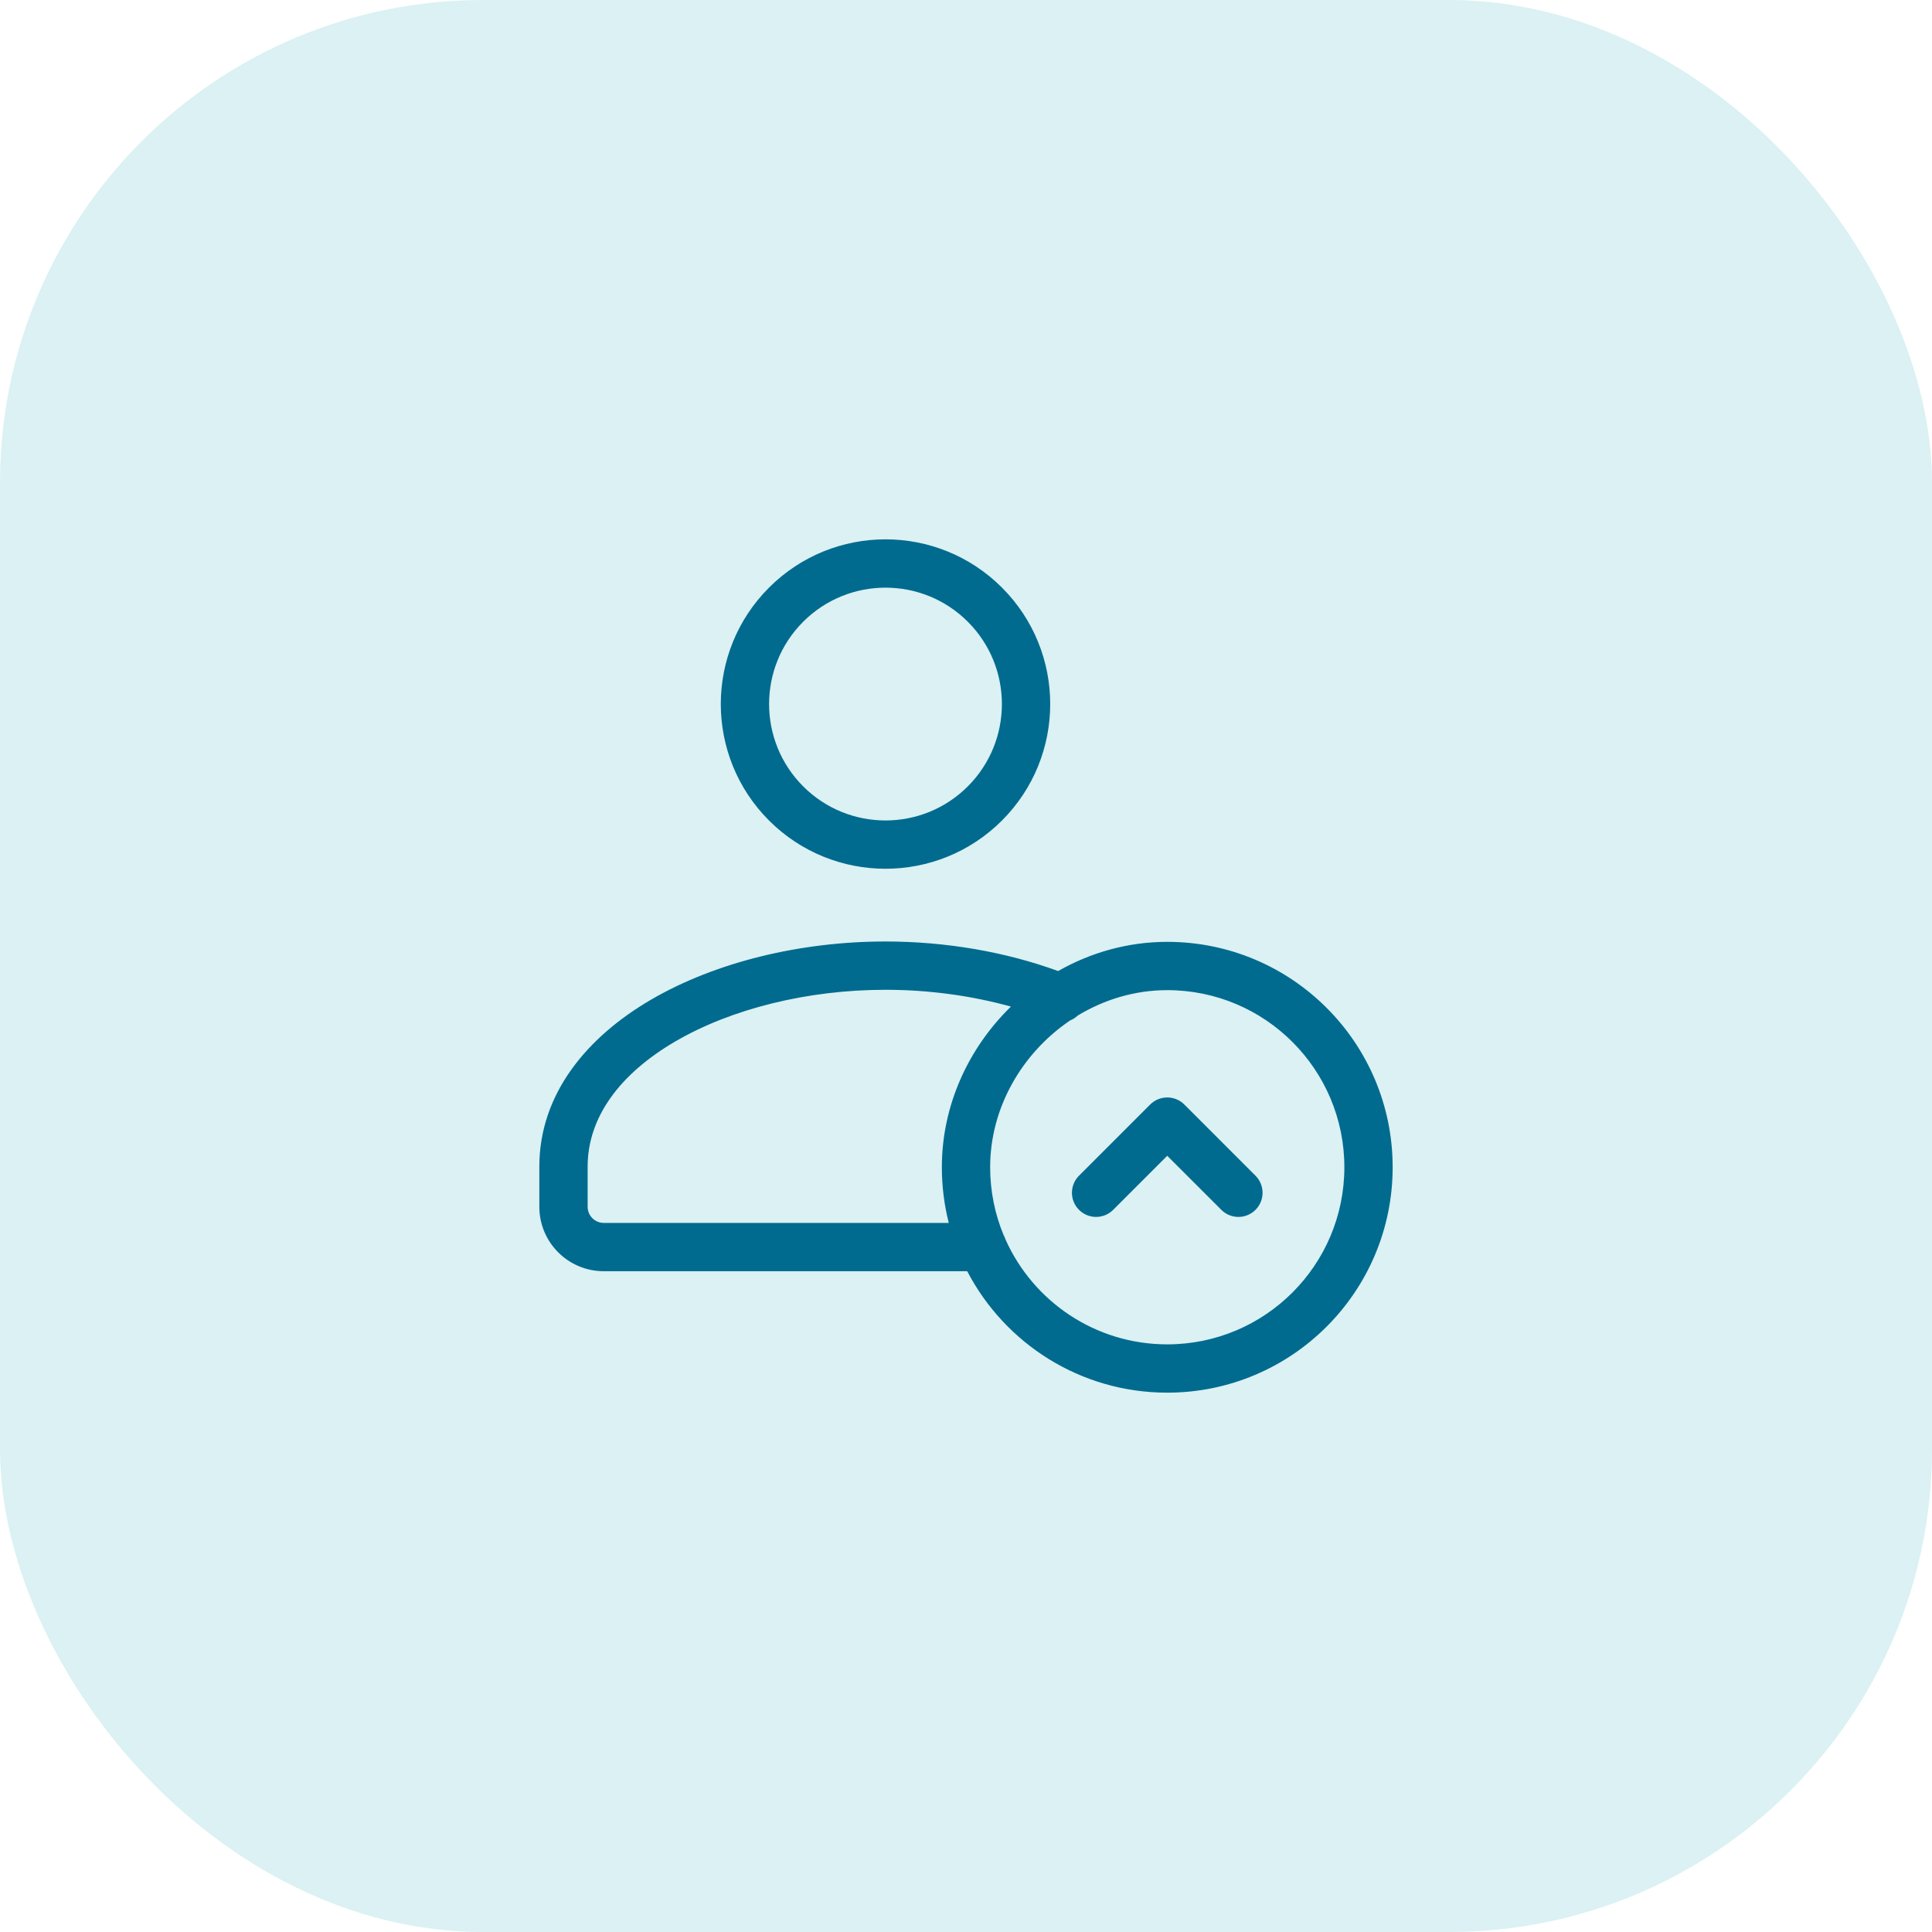
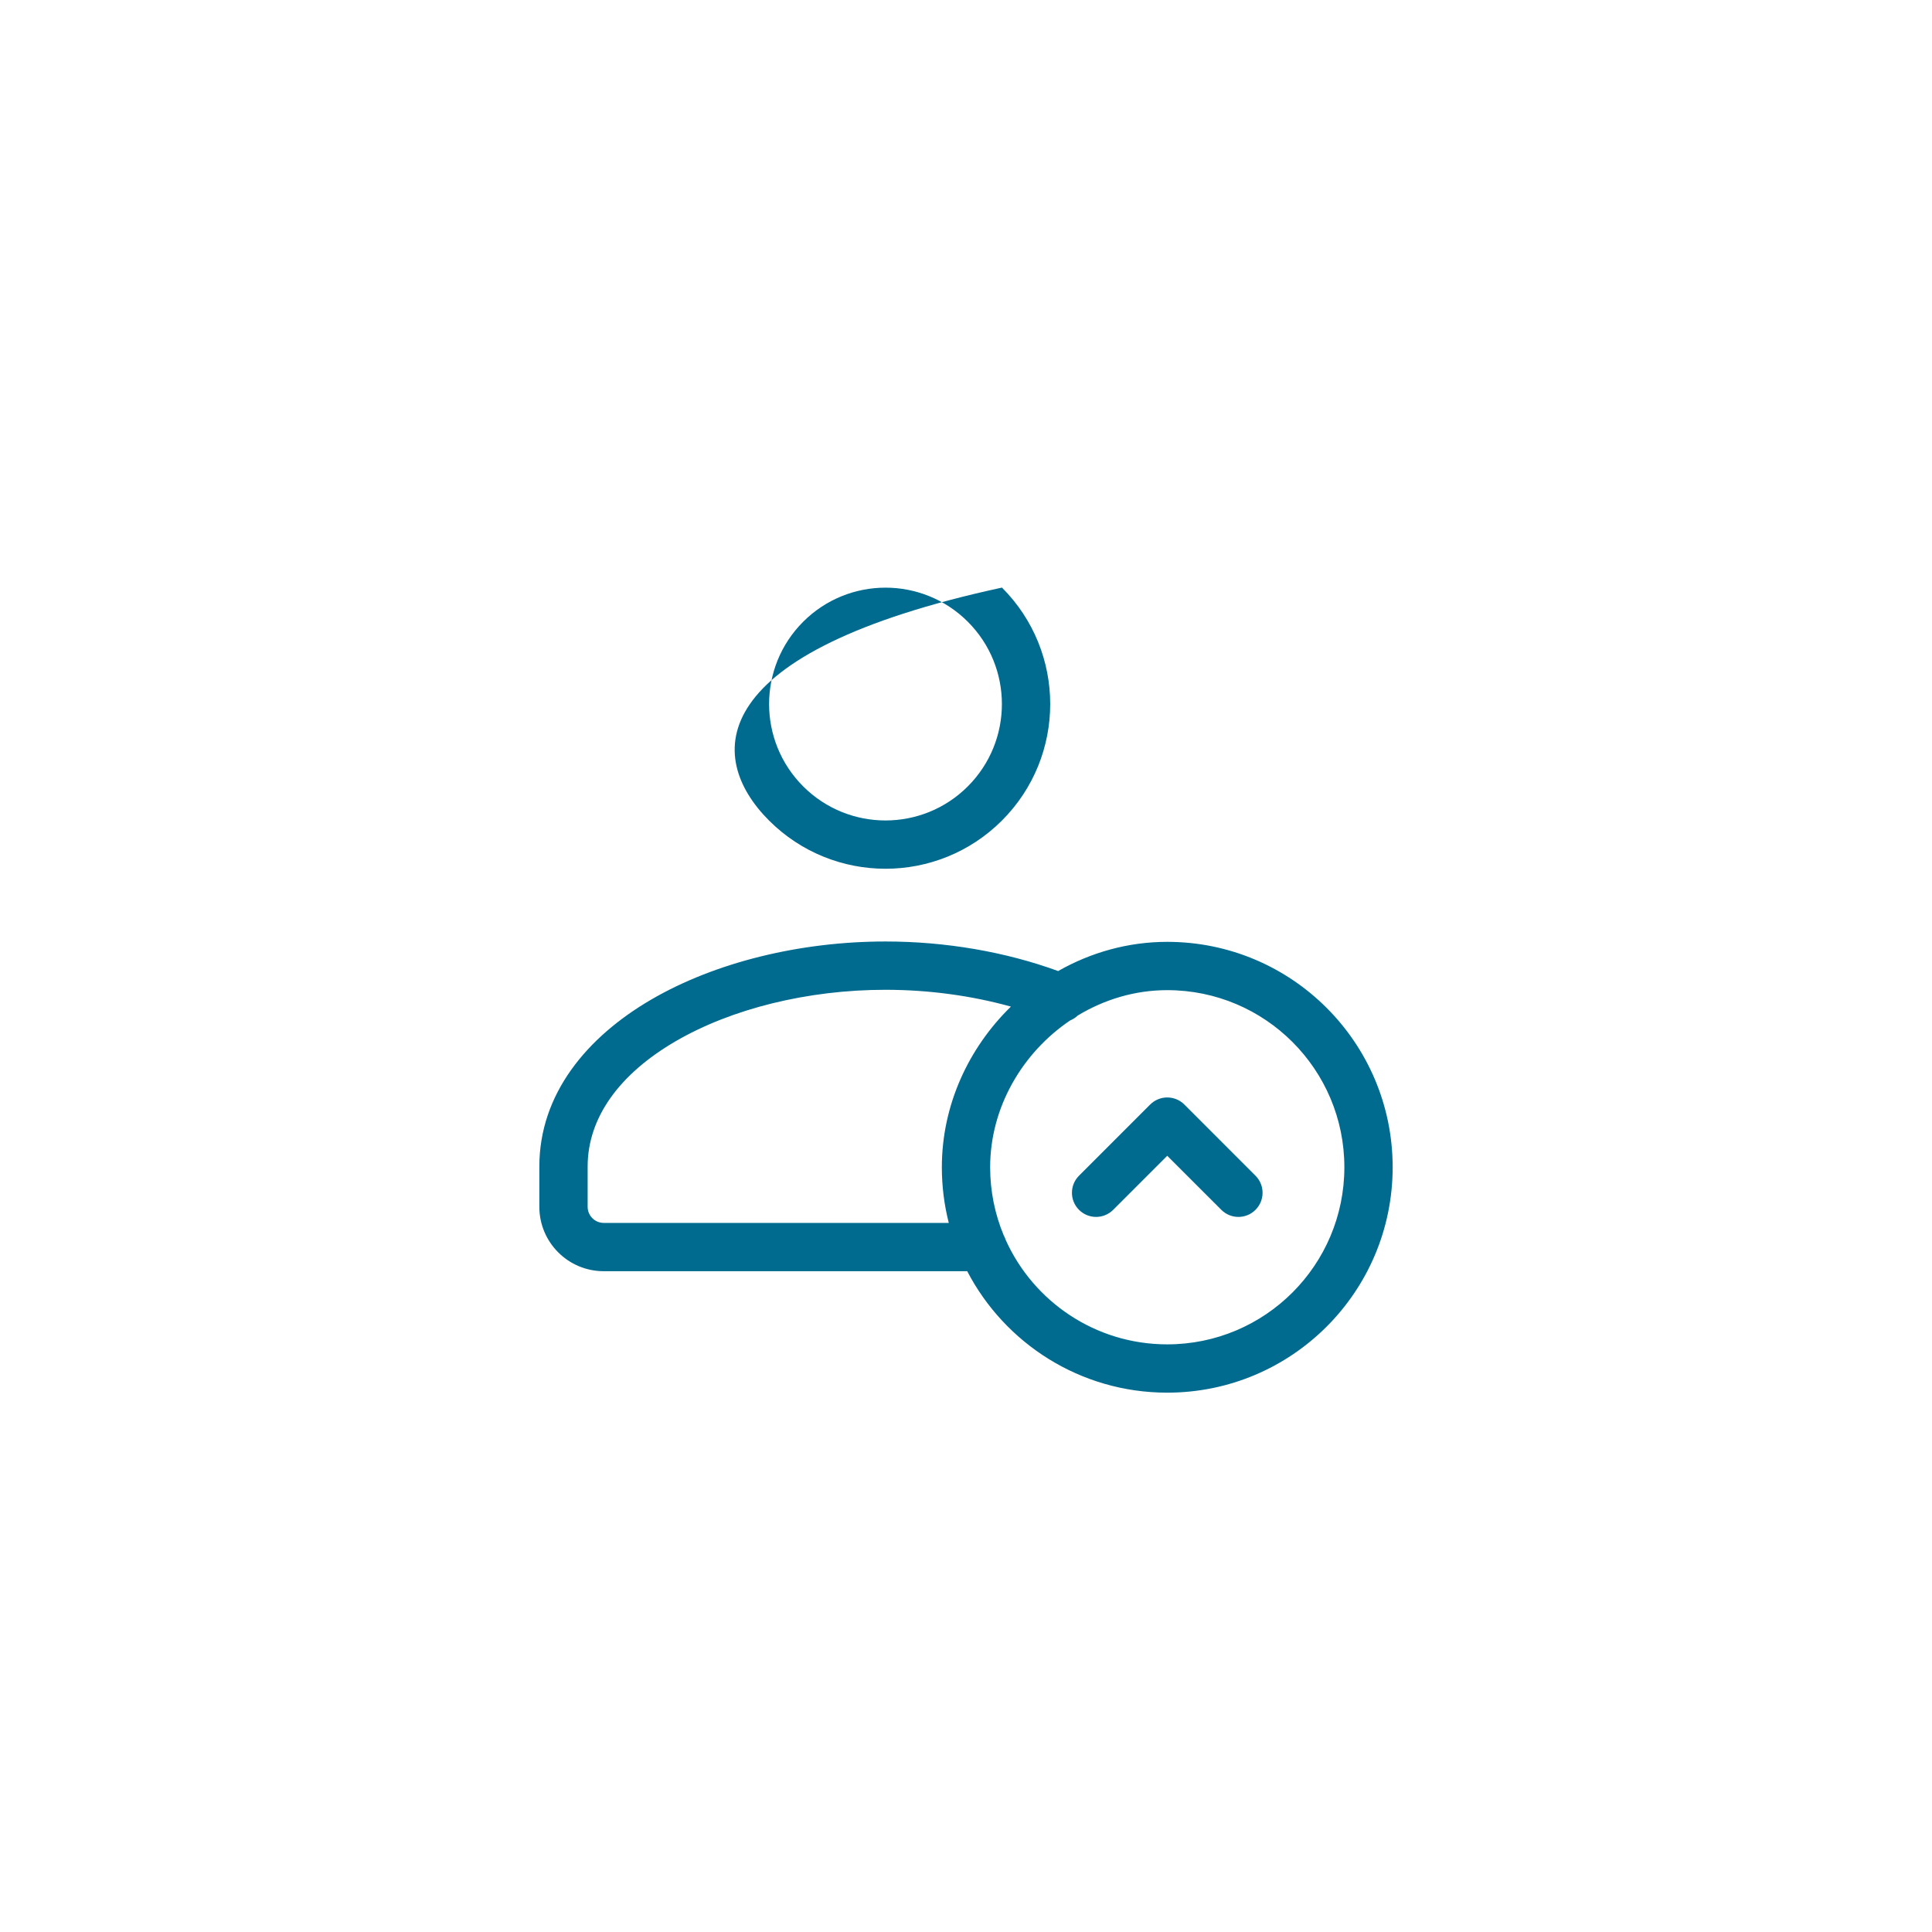
<svg xmlns="http://www.w3.org/2000/svg" width="80" height="80" viewBox="0 0 80 80" fill="none">
-   <rect opacity="0.2" width="80" height="80" rx="20" fill="#4EBDC7" />
-   <path fill-rule="evenodd" clip-rule="evenodd" d="M33.258 25.745C35.141 23.863 38.193 23.863 40.075 25.745C41.957 27.627 41.957 30.679 40.075 32.562C38.193 34.444 35.141 34.444 33.258 32.562C31.376 30.679 31.376 27.627 33.258 25.745ZM41.489 24.331C38.826 21.667 34.508 21.667 31.844 24.331C29.181 26.994 29.181 31.312 31.844 33.976C34.508 36.639 38.826 36.639 41.489 33.976C44.153 31.312 44.153 26.994 41.489 24.331ZM36.666 38.985C33.148 38.985 29.634 39.837 26.966 41.39C24.308 42.938 22.333 45.292 22.333 48.305V49.971C22.333 51.444 23.527 52.638 25 52.638H40.05C41.606 55.627 44.732 57.667 48.333 57.667C53.489 57.667 57.667 53.487 57.667 48.333C57.667 43.182 53.493 39.004 48.341 39H48.341C46.713 38.998 45.165 39.44 43.815 40.209C41.639 39.414 39.16 38.985 36.666 38.985ZM41.559 51.146C41.593 51.207 41.622 51.273 41.643 51.341C42.791 53.892 45.355 55.667 48.333 55.667C52.384 55.667 55.667 52.383 55.667 48.333C55.667 44.285 52.387 41.003 48.339 41H48.339C47 40.998 45.726 41.386 44.626 42.052C44.534 42.139 44.427 42.208 44.311 42.255C42.337 43.59 41 45.849 41 48.333C41 49.33 41.199 50.28 41.559 51.146ZM39 48.333C39 45.761 40.107 43.39 41.86 41.681C40.237 41.23 38.461 40.985 36.666 40.985C33.438 40.985 30.285 41.772 27.973 43.118C25.652 44.47 24.333 46.276 24.333 48.305V49.971C24.333 50.339 24.632 50.638 25 50.638H39.287C39.099 49.901 39 49.129 39 48.333ZM49.041 45.736C48.65 45.346 48.017 45.346 47.626 45.736L44.68 48.683C44.289 49.073 44.289 49.707 44.68 50.097C45.07 50.488 45.703 50.488 46.094 50.097L48.333 47.858L50.573 50.097C50.964 50.488 51.597 50.488 51.987 50.097C52.378 49.707 52.378 49.073 51.987 48.683L49.041 45.736Z" fill="#006B8F" />
+   <path fill-rule="evenodd" clip-rule="evenodd" d="M33.258 25.745C35.141 23.863 38.193 23.863 40.075 25.745C41.957 27.627 41.957 30.679 40.075 32.562C38.193 34.444 35.141 34.444 33.258 32.562C31.376 30.679 31.376 27.627 33.258 25.745ZM41.489 24.331C29.181 26.994 29.181 31.312 31.844 33.976C34.508 36.639 38.826 36.639 41.489 33.976C44.153 31.312 44.153 26.994 41.489 24.331ZM36.666 38.985C33.148 38.985 29.634 39.837 26.966 41.39C24.308 42.938 22.333 45.292 22.333 48.305V49.971C22.333 51.444 23.527 52.638 25 52.638H40.05C41.606 55.627 44.732 57.667 48.333 57.667C53.489 57.667 57.667 53.487 57.667 48.333C57.667 43.182 53.493 39.004 48.341 39H48.341C46.713 38.998 45.165 39.44 43.815 40.209C41.639 39.414 39.16 38.985 36.666 38.985ZM41.559 51.146C41.593 51.207 41.622 51.273 41.643 51.341C42.791 53.892 45.355 55.667 48.333 55.667C52.384 55.667 55.667 52.383 55.667 48.333C55.667 44.285 52.387 41.003 48.339 41H48.339C47 40.998 45.726 41.386 44.626 42.052C44.534 42.139 44.427 42.208 44.311 42.255C42.337 43.59 41 45.849 41 48.333C41 49.33 41.199 50.28 41.559 51.146ZM39 48.333C39 45.761 40.107 43.39 41.86 41.681C40.237 41.23 38.461 40.985 36.666 40.985C33.438 40.985 30.285 41.772 27.973 43.118C25.652 44.47 24.333 46.276 24.333 48.305V49.971C24.333 50.339 24.632 50.638 25 50.638H39.287C39.099 49.901 39 49.129 39 48.333ZM49.041 45.736C48.65 45.346 48.017 45.346 47.626 45.736L44.68 48.683C44.289 49.073 44.289 49.707 44.68 50.097C45.07 50.488 45.703 50.488 46.094 50.097L48.333 47.858L50.573 50.097C50.964 50.488 51.597 50.488 51.987 50.097C52.378 49.707 52.378 49.073 51.987 48.683L49.041 45.736Z" fill="#006B8F" />
</svg>